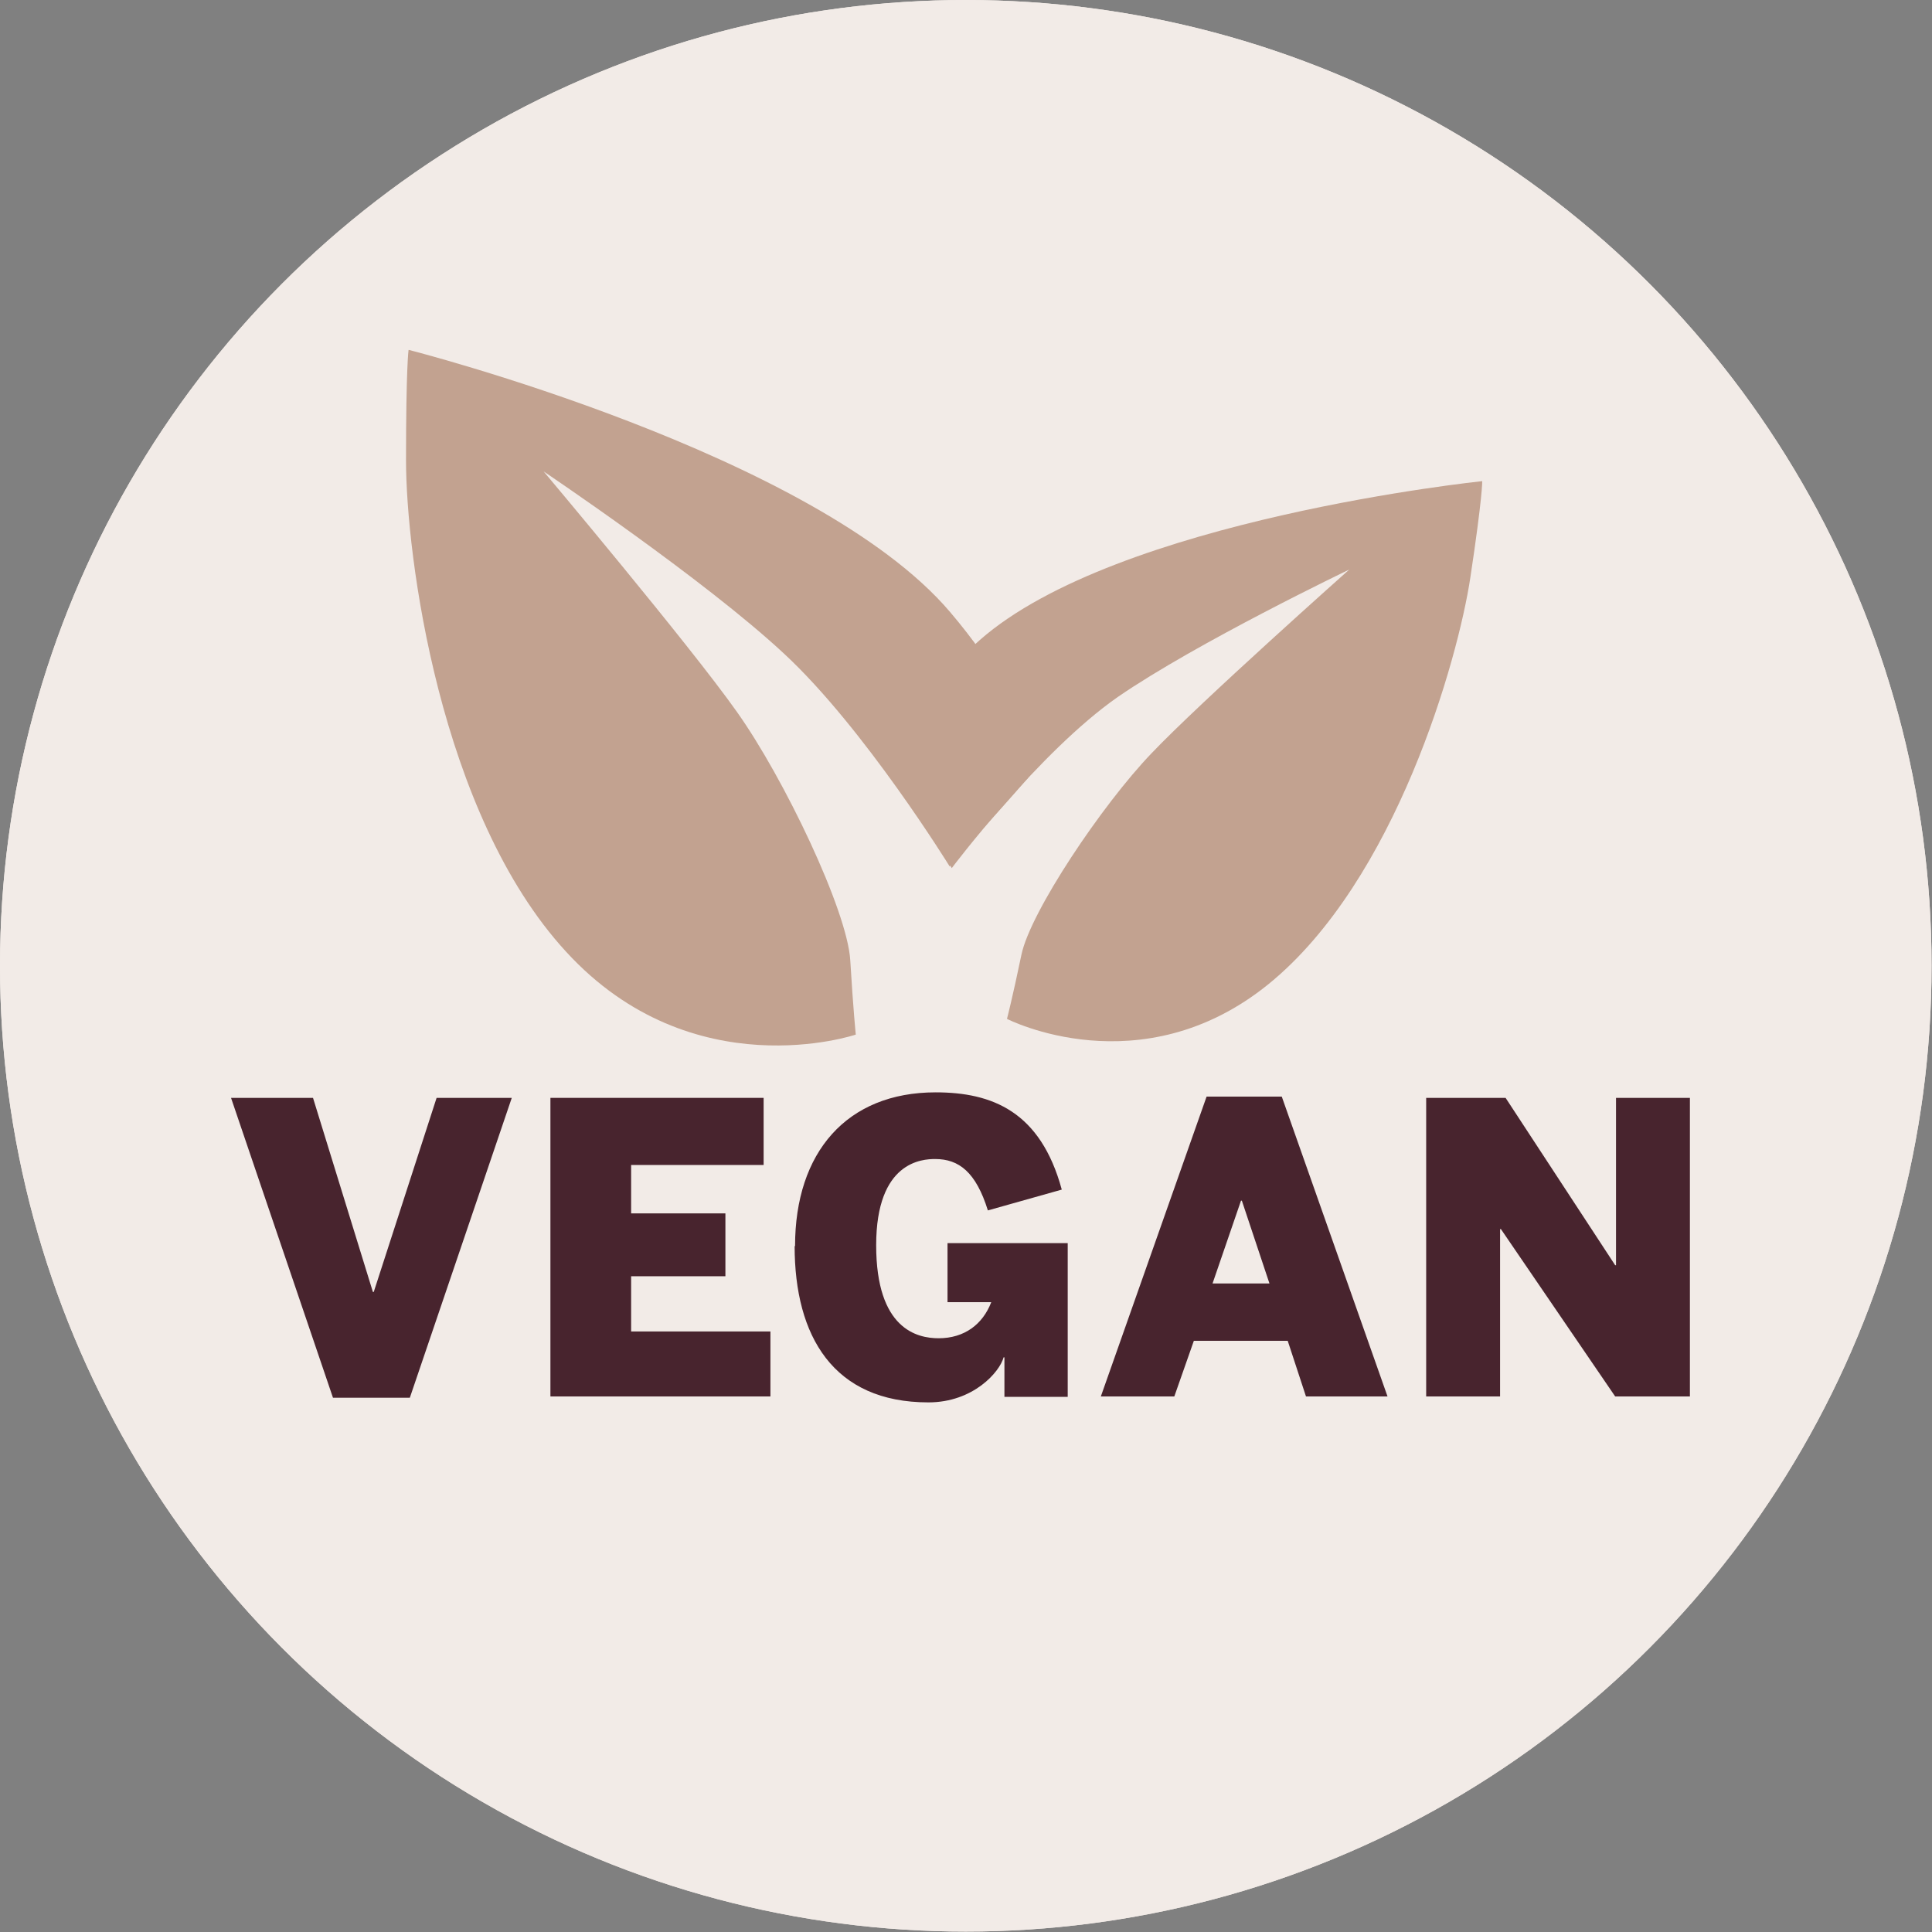
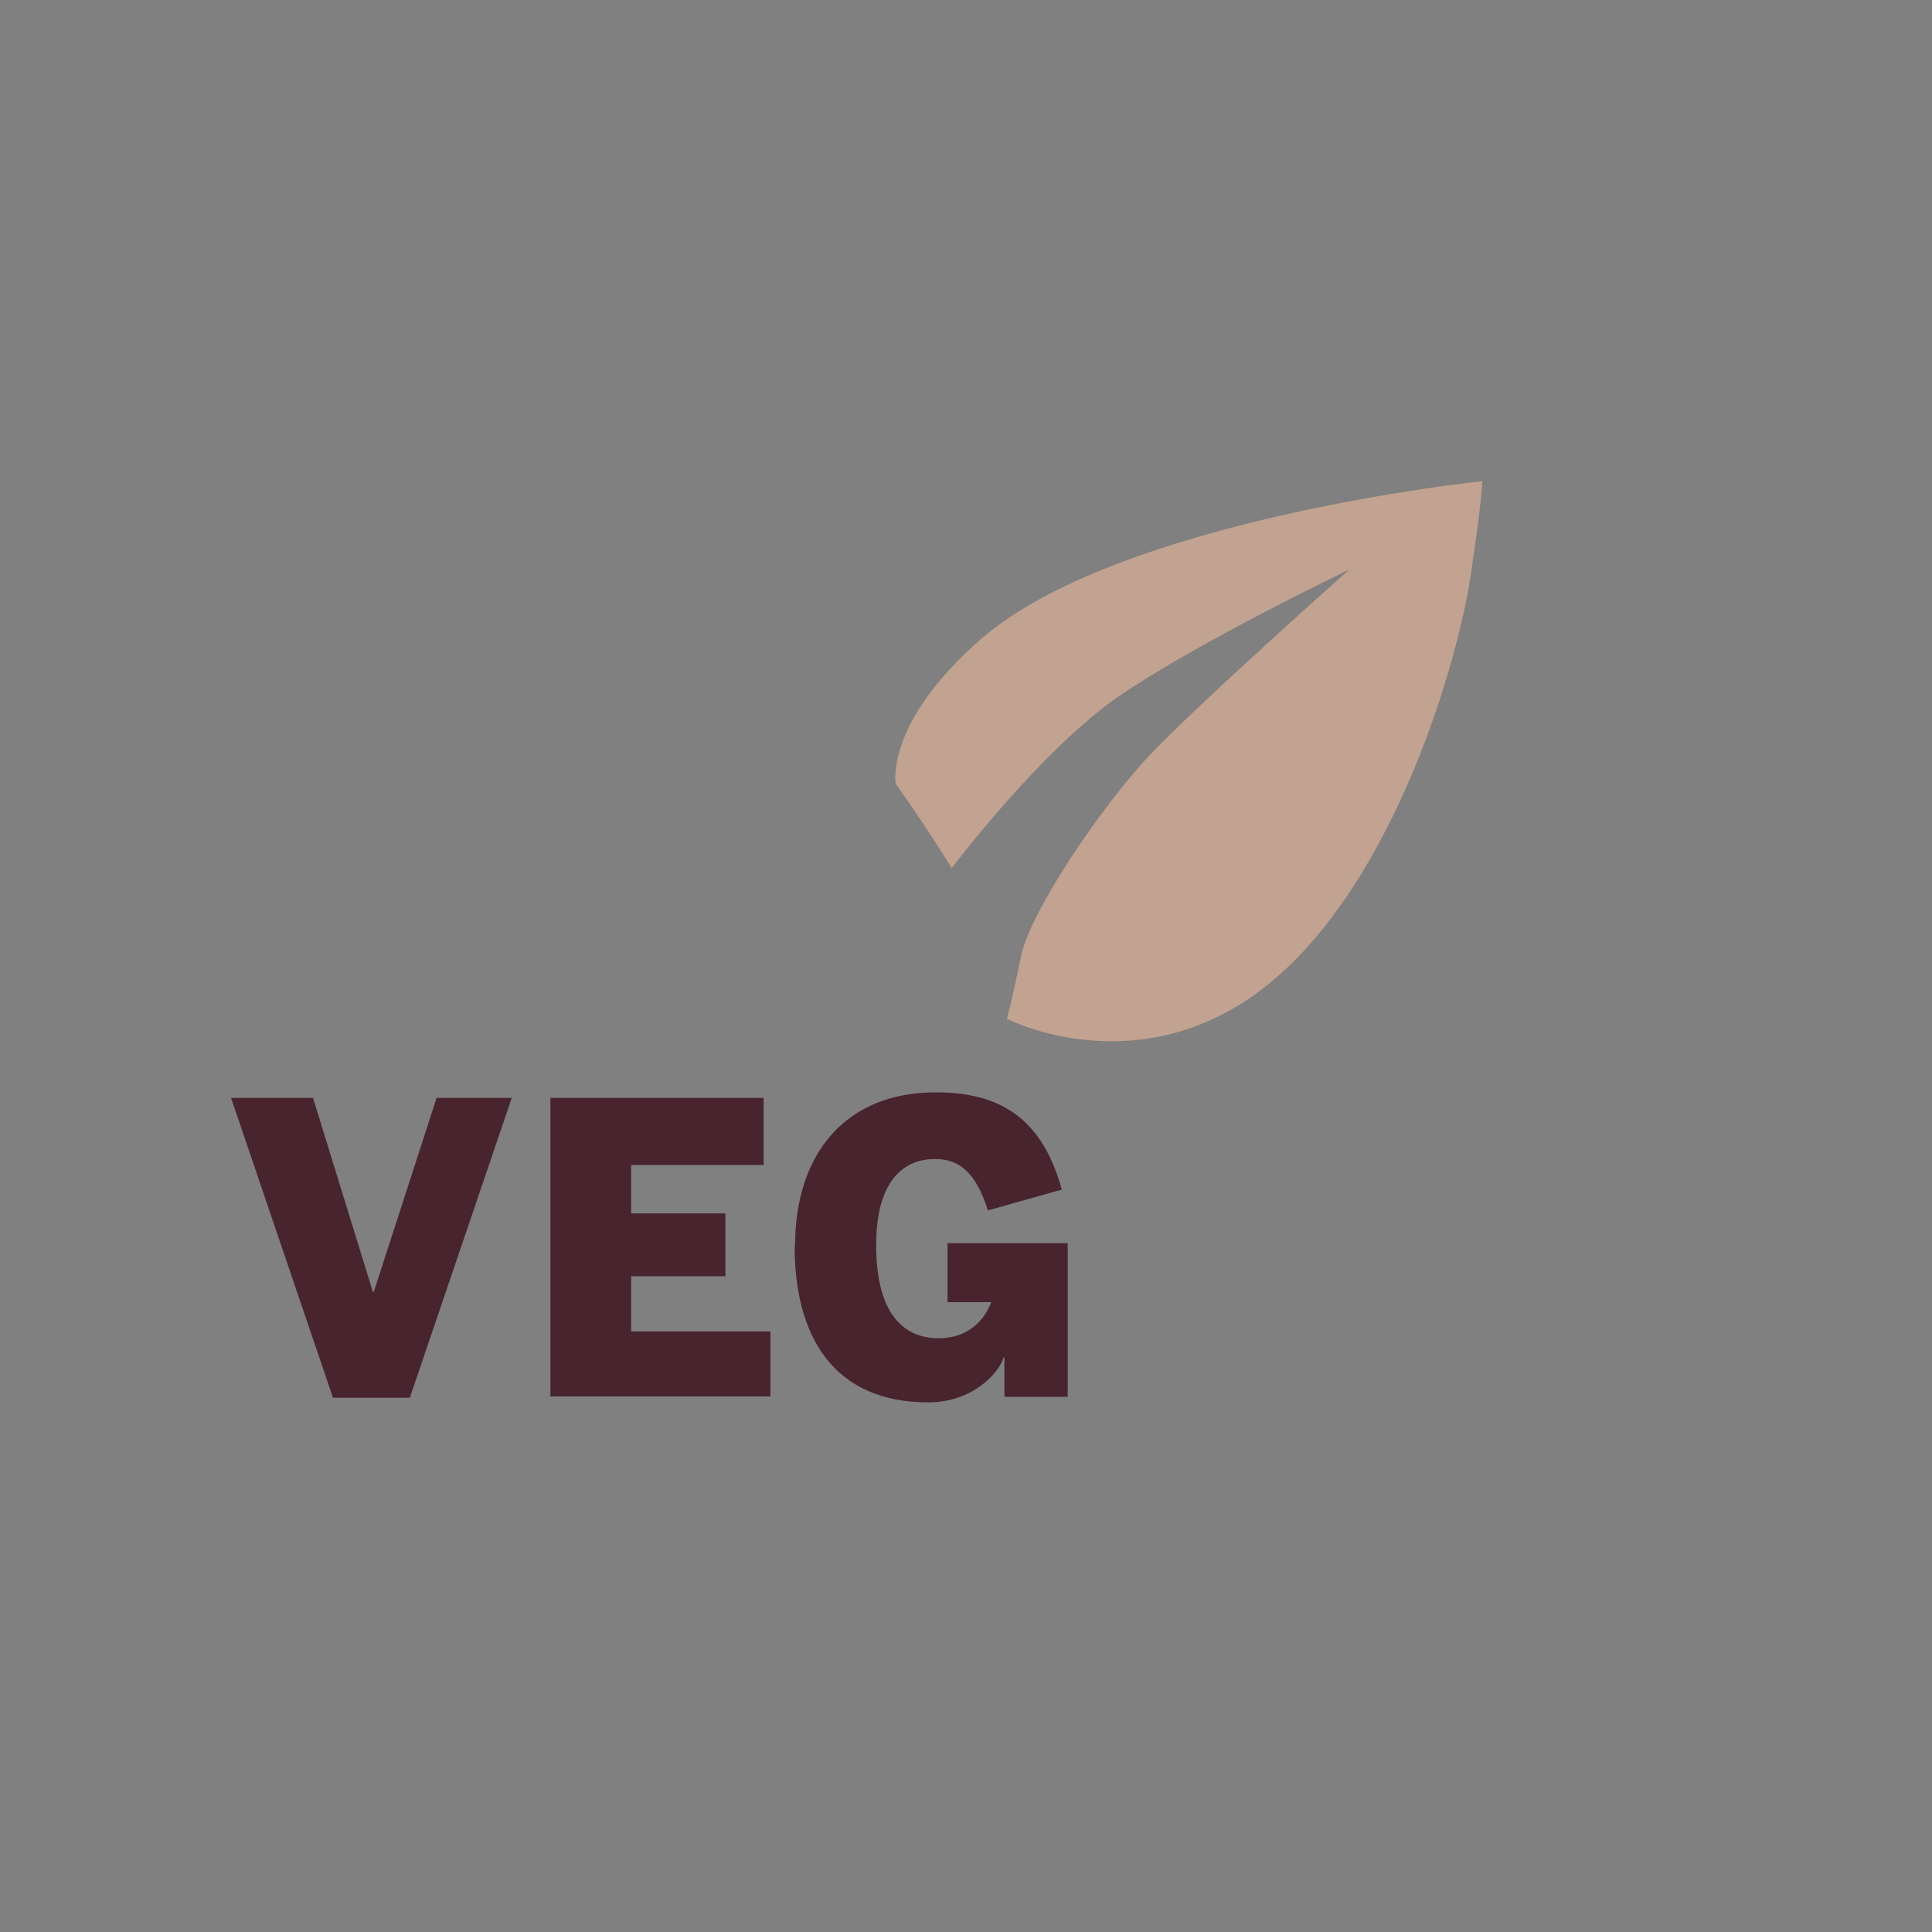
<svg xmlns="http://www.w3.org/2000/svg" viewBox="0 0 45.49 45.49">
  <rect x="0" y="0" width="45.49" height="45.49" fill="#808080" stroke="none" />
  <g id="a">
-     <circle cx="22.74" cy="22.74" r="22.74" style="fill:#f2ebe7; stroke-width:0px;" />
-     <circle cx="22.74" cy="22.74" r="22.74" style="fill:#f2ebe7; stroke-width:0px;" />
-   </g>
+     </g>
  <g id="b">
-     <path d="m9.63,8.24s9.56,2.43,12.74,6.17c2.21,2.6,1.83,3.91,1.83,3.91,0,0-.43.5-1.02,1.15-.58.65-.82.93-.82.93,0,0-2.01-3.26-3.9-5.01-1.89-1.76-5.66-4.29-5.66-4.29,0,0,3.45,4.1,4.55,5.66,1.11,1.56,2.6,4.68,2.67,5.85.07,1.17.13,1.75.13,1.75,0,0-3.84,1.3-6.82-1.95-2.99-3.25-3.77-9.36-3.77-11.57s.06-2.6.06-2.6Z" style="fill:#c2a290; stroke-width:0px;" />
    <path d="m34.89,11.33s-8.58.89-11.82,3.74c-2.25,1.98-1.98,3.39-1.98,3.39,0,0,.29.39.71,1.03.42.64.61.95.61.95,0,0,2.06-2.74,3.91-4.03,1.86-1.28,5.45-3,5.45-3,0,0-3.51,3.12-4.66,4.33-1.16,1.21-2.85,3.73-3.06,4.74-.21,1.01-.34,1.51-.34,1.51,0,0,3.15,1.62,6.16-.82,3-2.44,4.46-7.65,4.75-9.57s.28-2.27.28-2.27Z" style="fill:#c2a290; stroke-width:0px;" />
    <path d="m5.45,25.85h1.92l1.41,4.57h.02l1.48-4.57h1.77l-2.4,7.06h-1.81l-2.4-7.06Z" style="fill:#48242e; stroke-width:0px;" />
    <path d="m12.96,25.85h5.02v1.58h-3.12v1.14h2.22v1.48h-2.22v1.3h3.28v1.53h-5.18v-7.03Z" style="fill:#48242e; stroke-width:0px;" />
    <path d="m18.72,29.34c0-2.21,1.22-3.62,3.31-3.62,1.33,0,2.47.45,2.97,2.29l-1.74.49c-.28-.9-.68-1.21-1.24-1.21-.3,0-1.39.05-1.39,2.03s.97,2.19,1.47,2.19c.61,0,1.04-.33,1.24-.85h-1.03v-1.39h2.83v3.62h-1.49v-.93h-.02c-.09.34-.71,1.06-1.77,1.06-2.24,0-3.15-1.56-3.15-3.68Z" style="fill:#48242e; stroke-width:0px;" />
-     <path d="m28.41,25.82h1.77l2.49,7.06h-1.92l-.43-1.31h-2.21l-.46,1.31h-1.73l2.49-7.06Zm1.48,4.4l-.65-1.95h-.02l-.67,1.95h1.34Z" style="fill:#48242e; stroke-width:0px;" />
-     <path d="m33.58,25.85h1.87l2.58,3.94h.02v-3.94h1.74v7.03h-1.76l-2.69-3.94h-.02v3.94h-1.74v-7.03Z" style="fill:#48242e; stroke-width:0px;" />
  </g>
</svg>